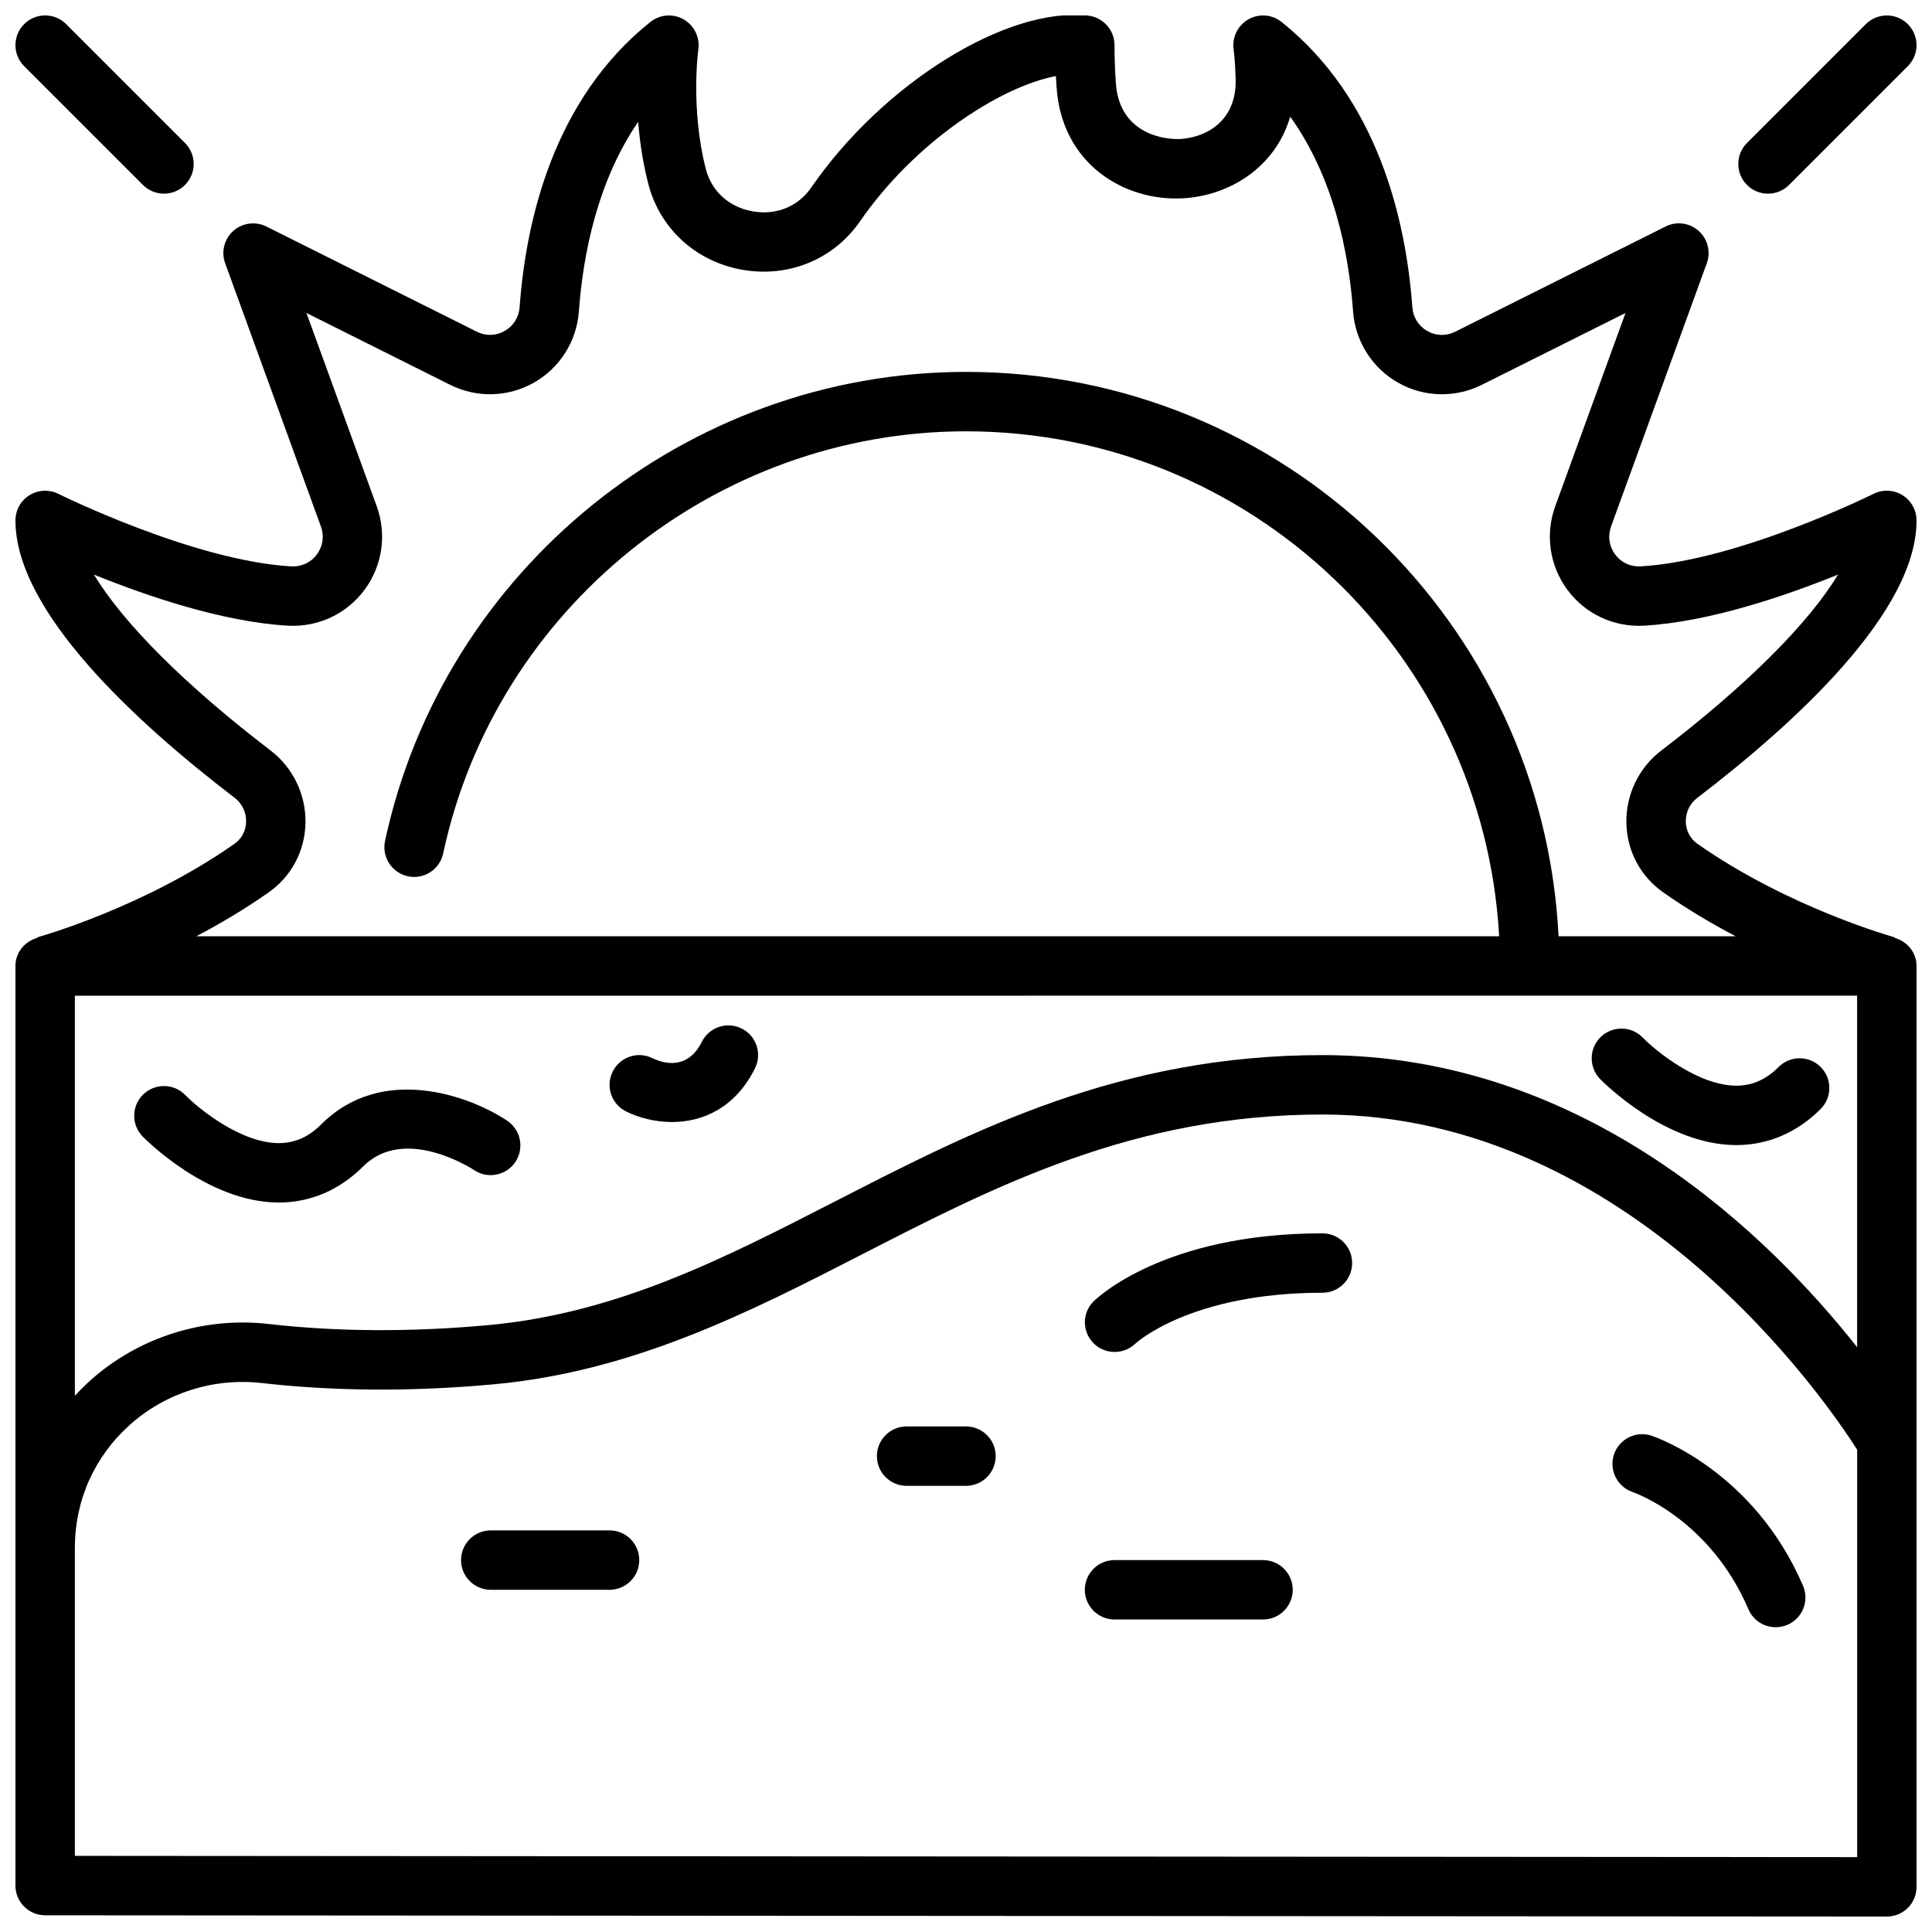
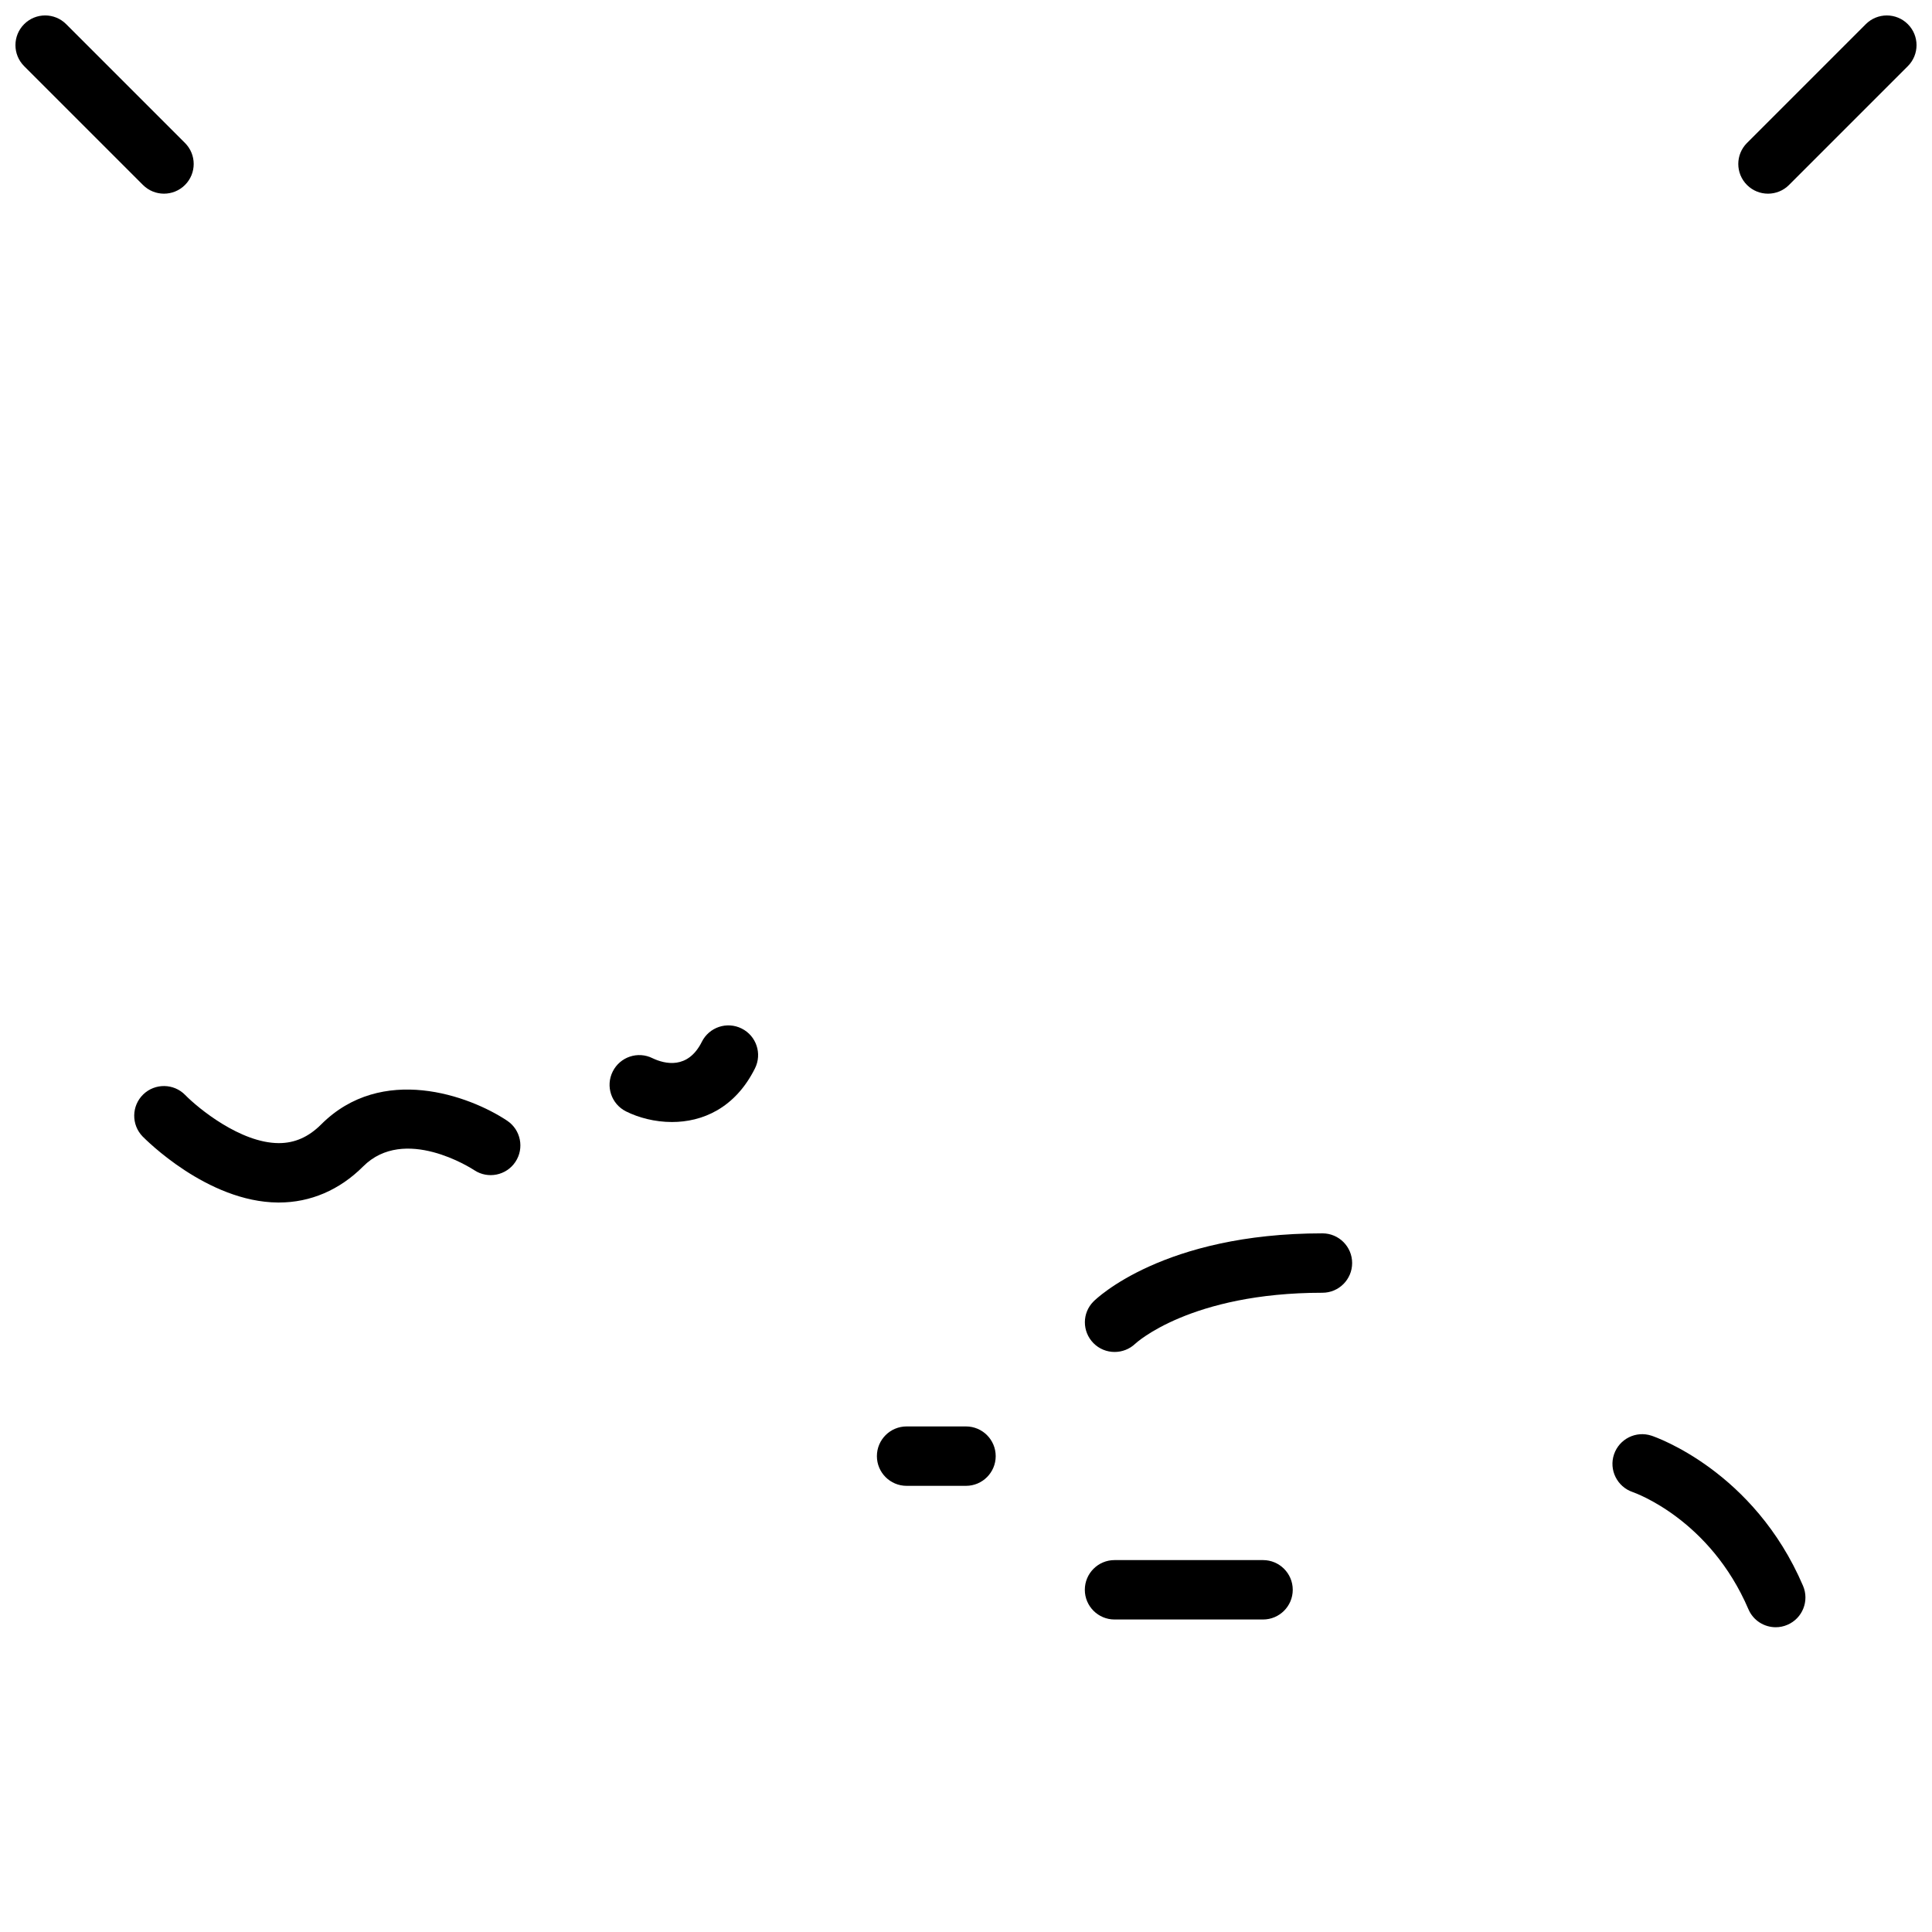
<svg xmlns="http://www.w3.org/2000/svg" width="800px" height="800px" version="1.1" viewBox="144 144 512 512">
  <defs>
    <clipPath id="c">
      <path d="m148.09 148.09h503.81v503.81h-503.81z" />
    </clipPath>
    <clipPath id="b">
      <path d="m148.09 148.09h47.906v47.906h-47.906z" />
    </clipPath>
    <clipPath id="a">
      <path d="m604 148.09h47.902v47.906h-47.902z" />
    </clipPath>
  </defs>
  <g clip-path="url(#c)">
-     <path d="m651.9 281.92c0-2.731-1.418-5.258-3.731-6.699-2.332-1.434-5.219-1.566-7.66-0.348-0.355 0.172-35.855 17.766-61.781 19.223-2.629 0.109-5.094-0.992-6.684-3.141-1.621-2.18-2.016-4.887-1.094-7.438l25.371-69.762c1.102-3.031 0.242-6.422-2.156-8.566-2.41-2.148-5.879-2.613-8.762-1.164l-55.758 27.883c-2.394 1.203-5.078 1.125-7.383-0.18-2.332-1.324-3.777-3.629-3.977-6.32-1.691-23.191-9.086-55.129-34.652-75.586-2.519-2.023-6.008-2.289-8.809-0.684-2.801 1.598-4.344 4.746-3.906 7.934 0.031 0.211 0.434 3.25 0.543 7.934 0.25 11.172-7.902 15.516-14.965 15.848-5.809 0.109-15.926-2.527-16.773-14.719-0.242-3.32-0.367-6.711-0.367-10.168 0-4.008-3.008-7.367-6.984-7.824-21.523-2.465-54.395 17.996-73.375 45.539-3.496 5.07-9.328 7.453-15.586 6.312-6.219-1.109-10.84-5.297-12.359-11.211-4.109-15.961-2.008-31.555-1.984-31.715 0.449-3.188-1.102-6.336-3.906-7.934-2.809-1.598-6.297-1.324-8.809 0.684-25.578 20.453-32.961 52.387-34.652 75.578-0.195 2.691-1.645 5-3.977 6.32-2.297 1.316-4.992 1.387-7.383 0.18l-55.754-27.871c-2.875-1.434-6.348-0.977-8.762 1.168-2.402 2.148-3.262 5.539-2.156 8.57l25.371 69.762c0.93 2.551 0.527 5.258-1.094 7.438-1.59 2.148-4.086 3.258-6.684 3.141-25.922-1.465-61.426-19.051-61.781-19.223-2.441-1.219-5.328-1.086-7.66 0.348-2.312 1.434-3.731 3.961-3.731 6.691 0 24.035 31.59 53.246 58.094 73.508 1.977 1.512 3.086 3.816 3.031 6.328-0.047 2.387-1.164 4.519-3.078 5.863-24.152 16.957-51.98 24.711-52.254 24.781l0.039 0.133c-3.336 0.926-5.832 3.848-5.832 7.469v243.7c0 4.344 3.519 7.871 7.871 7.871l488.07 0.336c2.086 0 4.094-0.828 5.566-2.297 1.48-1.48 2.305-3.488 2.305-5.574v-244.03c0-3.621-2.496-6.543-5.824-7.461l0.039-0.133c-0.277-0.078-28.133-7.832-52.293-24.805-1.906-1.332-3.023-3.465-3.07-5.848-0.047-2.496 1.047-4.793 3.016-6.297 26.52-20.27 58.133-49.48 58.133-73.539zm-15.742 125.95v93.156c-22.828-28.938-71.551-77.414-141.7-77.414-53.586 0-91.992 19.703-129.12 38.754-29.766 15.273-57.875 29.691-92.008 32.812-20.438 1.867-39.988 1.762-58.129-0.309-17.168-1.953-34.395 3.473-47.215 14.918-1.453 1.309-2.832 2.691-4.148 4.125v-106.04zm-472.32 227.95v-81.578c0-12.668 5.195-24.277 14.633-32.699 9.477-8.453 22.207-12.477 34.953-11.02 19.199 2.188 39.848 2.305 61.34 0.34 37.172-3.394 67.977-19.199 97.762-34.48 35.473-18.203 72.156-37.023 121.94-37.023 81.941 0 133.83 76.445 141.7 88.828l0.004 107.97zm420.93-255.34c6.375 4.481 12.918 8.336 19.199 11.645h-46.934c-4.137-83.148-72.883-149.57-157.04-149.57-73.77 0-138.51 52.277-153.95 124.31-0.914 4.25 1.801 8.438 6.055 9.352 4.273 0.922 8.438-1.801 9.352-6.055 13.875-64.82 72.145-111.86 138.54-111.86 75.477 0 137.18 59.363 141.3 133.82h-345.28c6.273-3.297 12.809-7.148 19.168-11.617 6.062-4.25 9.629-10.965 9.777-18.43 0.148-7.469-3.289-14.625-9.211-19.16-22.75-17.398-39.086-33.793-46.84-46.641 13.84 5.613 34.07 12.562 51.469 13.539 7.934 0.418 15.469-3.094 20.207-9.469 4.762-6.406 5.977-14.711 3.25-22.207l-18.617-51.199 38.086 19.043c7.062 3.527 15.359 3.305 22.207-0.582 6.871-3.906 11.32-10.957 11.902-18.863 1.102-15.105 4.879-34.418 15.711-50.254 0.41 5.086 1.211 10.699 2.676 16.406 3.055 11.871 12.57 20.609 24.852 22.789 12.336 2.195 24.316-2.738 31.309-12.879 14.266-20.695 36.902-35.605 51.867-38.438 0.055 1.023 0.117 2.047 0.188 3.062 1.426 20.207 17.812 30.062 33.211 29.34 12.391-0.574 24.75-8.086 28.695-21.641 11.562 16.074 15.531 36.07 16.664 51.617 0.582 7.902 5.031 14.949 11.902 18.863 6.84 3.891 15.145 4.109 22.207 0.582l38.086-19.043-18.617 51.199c-2.723 7.504-1.512 15.801 3.25 22.207 4.738 6.375 12.258 9.879 20.207 9.469 17.398-0.984 37.629-7.926 51.477-13.539-7.754 12.855-24.105 29.262-46.887 46.664-5.902 4.519-9.344 11.668-9.195 19.121 0.141 7.453 3.699 14.16 9.75 18.418z" />
-   </g>
+     </g>
  <path d="m217.69 462.68h0.219c8.359 0 16.074-3.305 22.332-9.566 10.941-10.934 28.703 0.504 29.449 1 3.613 2.394 8.484 1.41 10.895-2.195 2.41-3.613 1.434-8.508-2.18-10.918-10.027-6.684-33.227-15.09-49.293 0.984-3.328 3.328-6.992 4.953-11.203 4.953h-0.078c-10.086-0.047-21.293-9.219-24.742-12.746-3.031-3.117-8.023-3.172-11.133-0.156-3.117 3.031-3.188 8.016-0.164 11.141 0.711 0.703 17.121 17.379 35.898 17.504z" />
  <path d="m309.89 438.53c3.32 1.66 7.637 2.816 12.188 2.816 7.973 0 16.672-3.566 21.996-14.211 1.945-3.891 0.371-8.621-3.519-10.562-3.898-1.953-8.621-0.363-10.562 3.519-3.707 7.398-9.832 5.879-13.051 4.352-3.898-1.953-8.621-0.363-10.562 3.519-1.957 3.891-0.375 8.613 3.512 10.566z" />
-   <path d="m603.94 447.46h0.219c8.359 0 16.074-3.305 22.332-9.566 3.078-3.078 3.078-8.062 0-11.133-3.078-3.078-8.055-3.078-11.133 0-3.328 3.328-6.992 4.953-11.203 4.953h-0.078c-10.086-0.047-21.293-9.219-24.742-12.746-3.031-3.117-8.023-3.18-11.133-0.156-3.117 3.031-3.188 8.016-0.164 11.141 0.715 0.711 17.129 17.383 35.902 17.508z" />
-   <path d="m305.54 549.57h-31.488c-4.344 0-7.871 3.527-7.871 7.871s3.527 7.871 7.871 7.871h31.488c4.344 0 7.871-3.527 7.871-7.871s-3.527-7.871-7.871-7.871z" />
  <path d="m494.46 470.85c-42.141 0-59.93 17.312-60.668 18.051-3.047 3.047-3.047 7.941-0.031 11.027 1.535 1.566 3.574 2.356 5.621 2.356 1.969 0 3.945-0.73 5.481-2.188 0.141-0.137 14.578-13.504 49.598-13.504 4.344 0 7.871-3.527 7.871-7.871 0.004-4.344-3.523-7.871-7.871-7.871z" />
  <path d="m478.72 557.44h-39.359c-4.344 0-7.871 3.527-7.871 7.871s3.527 7.871 7.871 7.871h39.359c4.344 0 7.871-3.527 7.871-7.871s-3.527-7.871-7.871-7.871z" />
  <path d="m400 522.02h-15.742c-4.344 0-7.871 3.527-7.871 7.871s3.527 7.871 7.871 7.871h15.742c4.344 0 7.871-3.527 7.871-7.871s-3.527-7.871-7.871-7.871z" />
  <path d="m581.66 524.47c-4.102-1.355-8.527 0.844-9.926 4.945-1.395 4.102 0.812 8.566 4.902 9.98 0.836 0.293 20.547 7.344 30.715 31.07 1.273 2.984 4.18 4.769 7.234 4.769 1.031 0 2.086-0.203 3.102-0.645 3.992-1.707 5.848-6.336 4.133-10.336-13.039-30.441-39.059-39.418-40.16-39.785z" />
  <g clip-path="url(#b)">
    <path d="m181.89 193.02c1.535 1.535 3.551 2.305 5.566 2.305s4.031-0.77 5.566-2.305c3.078-3.078 3.078-8.055 0-11.133l-31.488-31.488c-3.078-3.078-8.055-3.078-11.133 0-3.078 3.078-3.078 8.055 0 11.133z" />
  </g>
  <g clip-path="url(#a)">
    <path d="m638.46 150.4-31.488 31.488c-3.078 3.078-3.078 8.055 0 11.133 1.535 1.535 3.551 2.305 5.566 2.305s4.031-0.77 5.566-2.305l31.488-31.488c3.078-3.078 3.078-8.055 0-11.133-3.078-3.074-8.055-3.074-11.133 0z" />
  </g>
</svg>